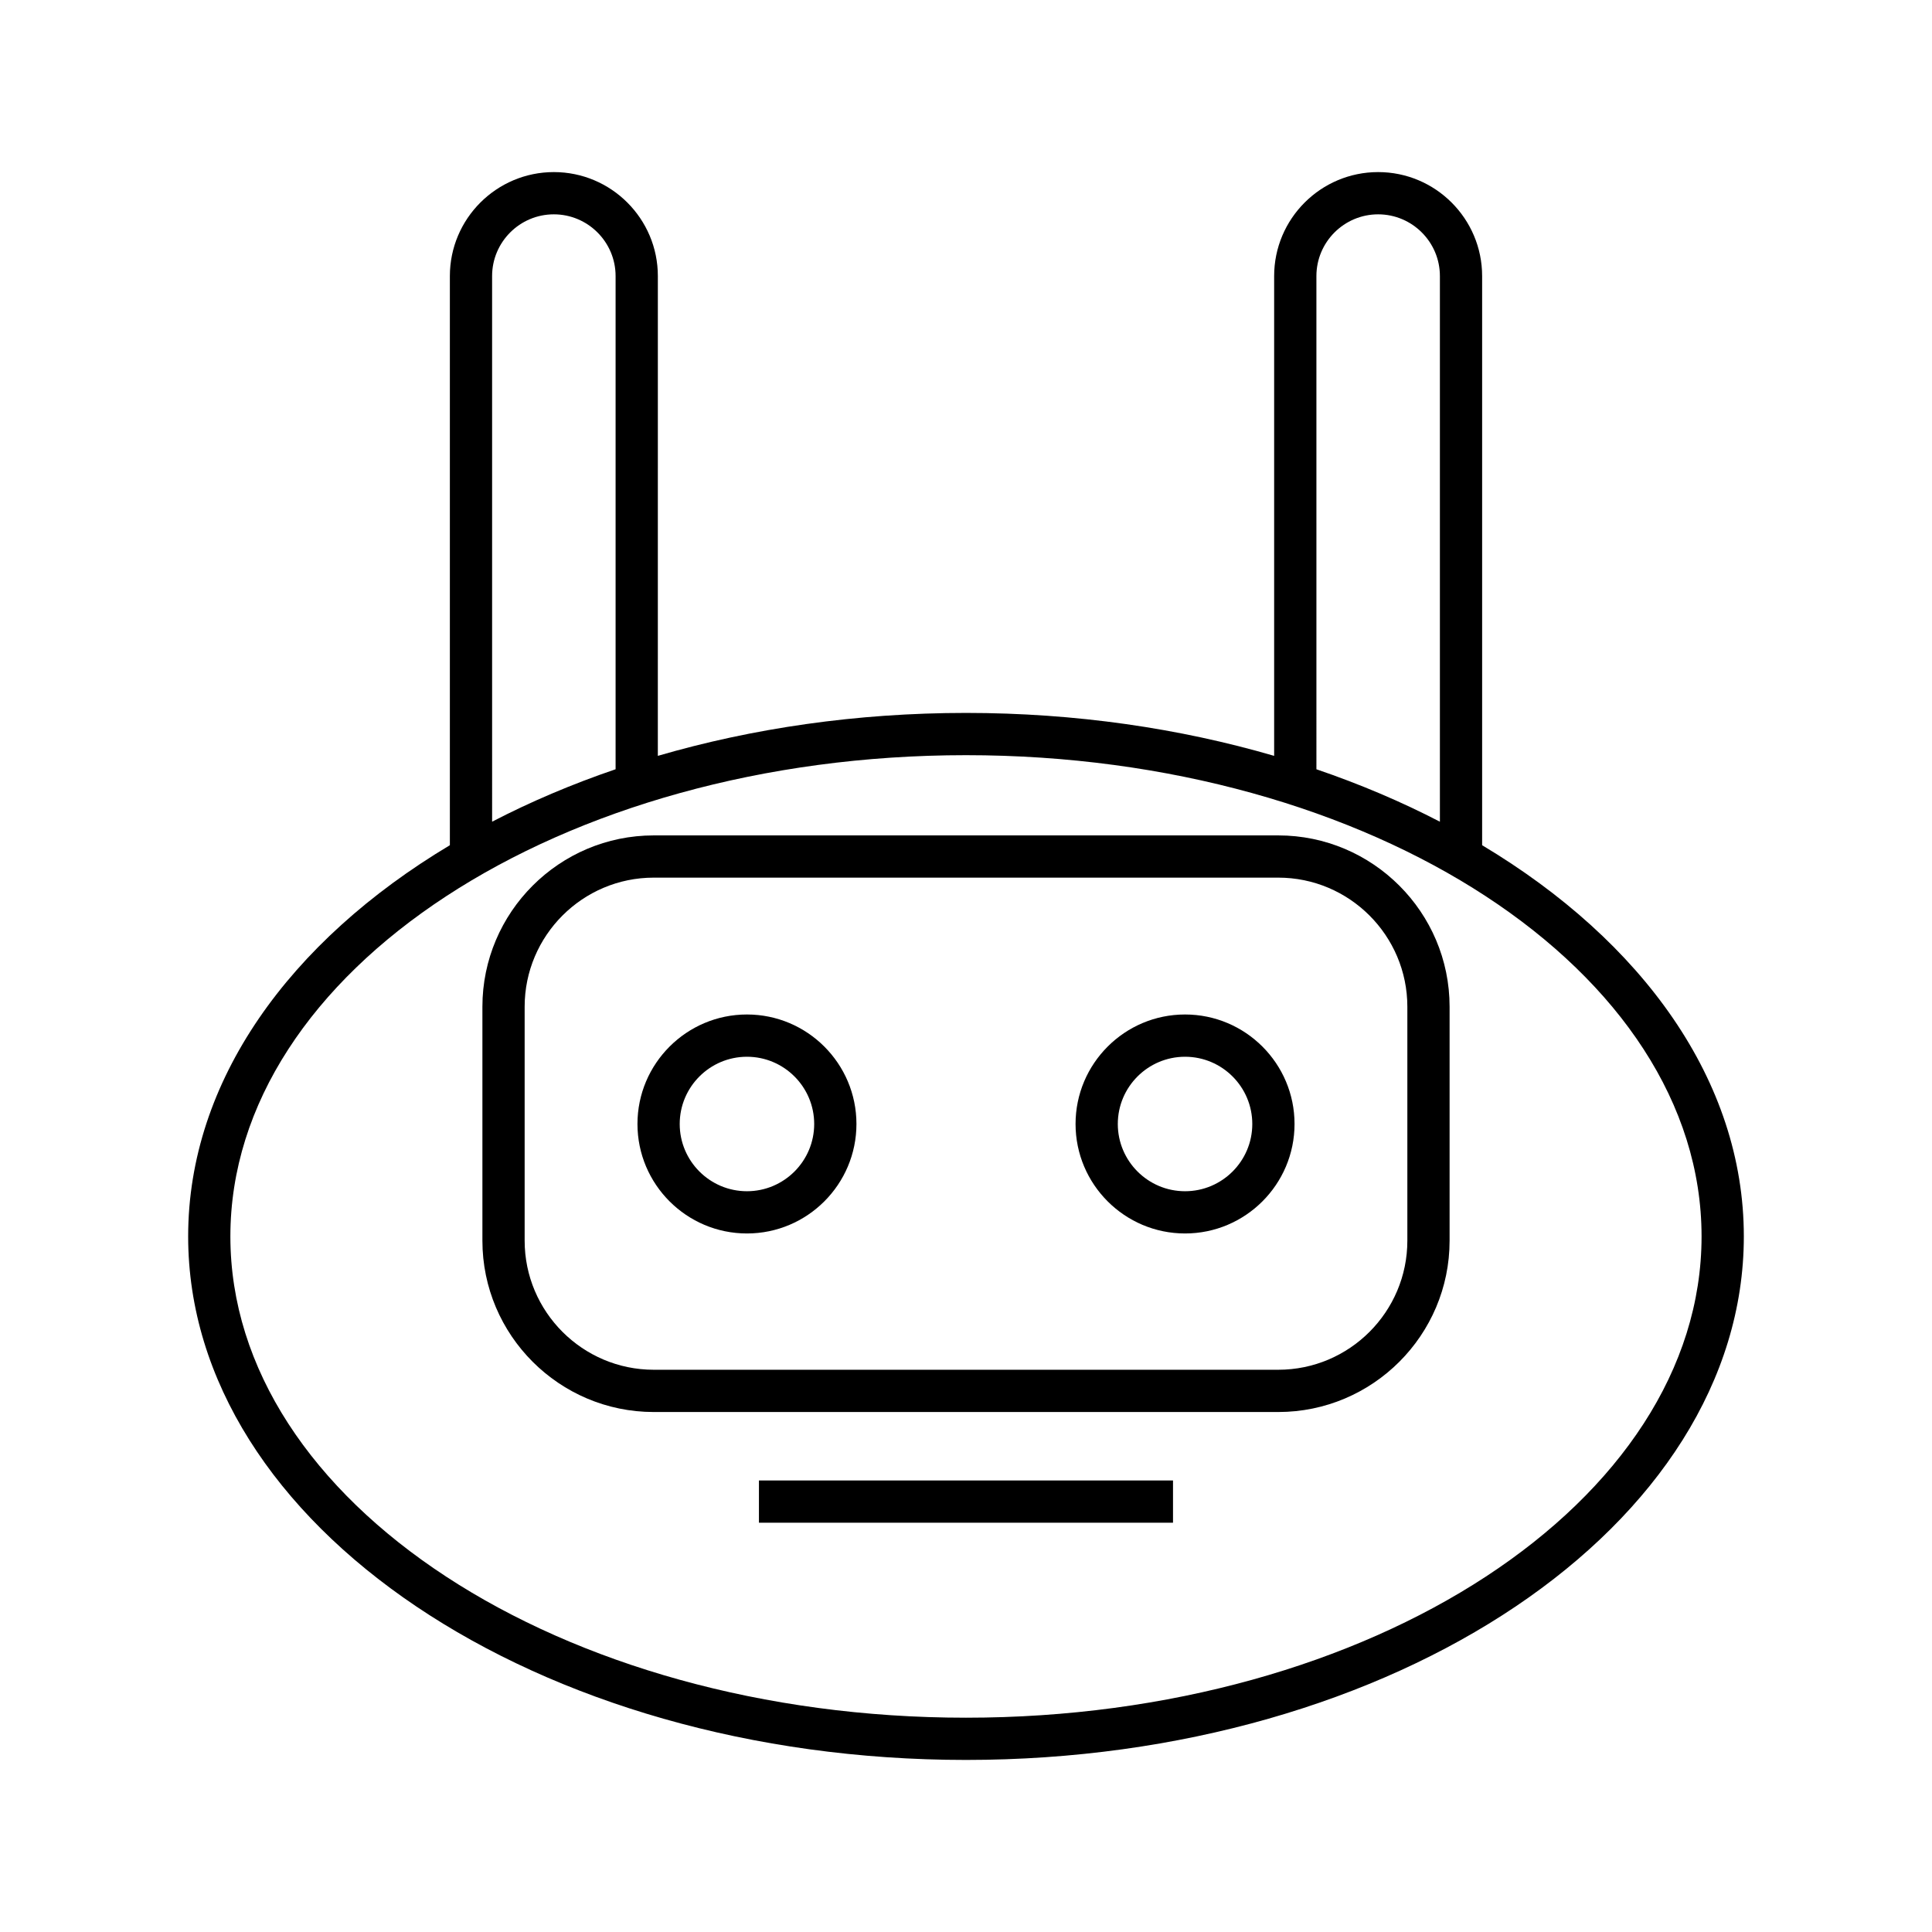
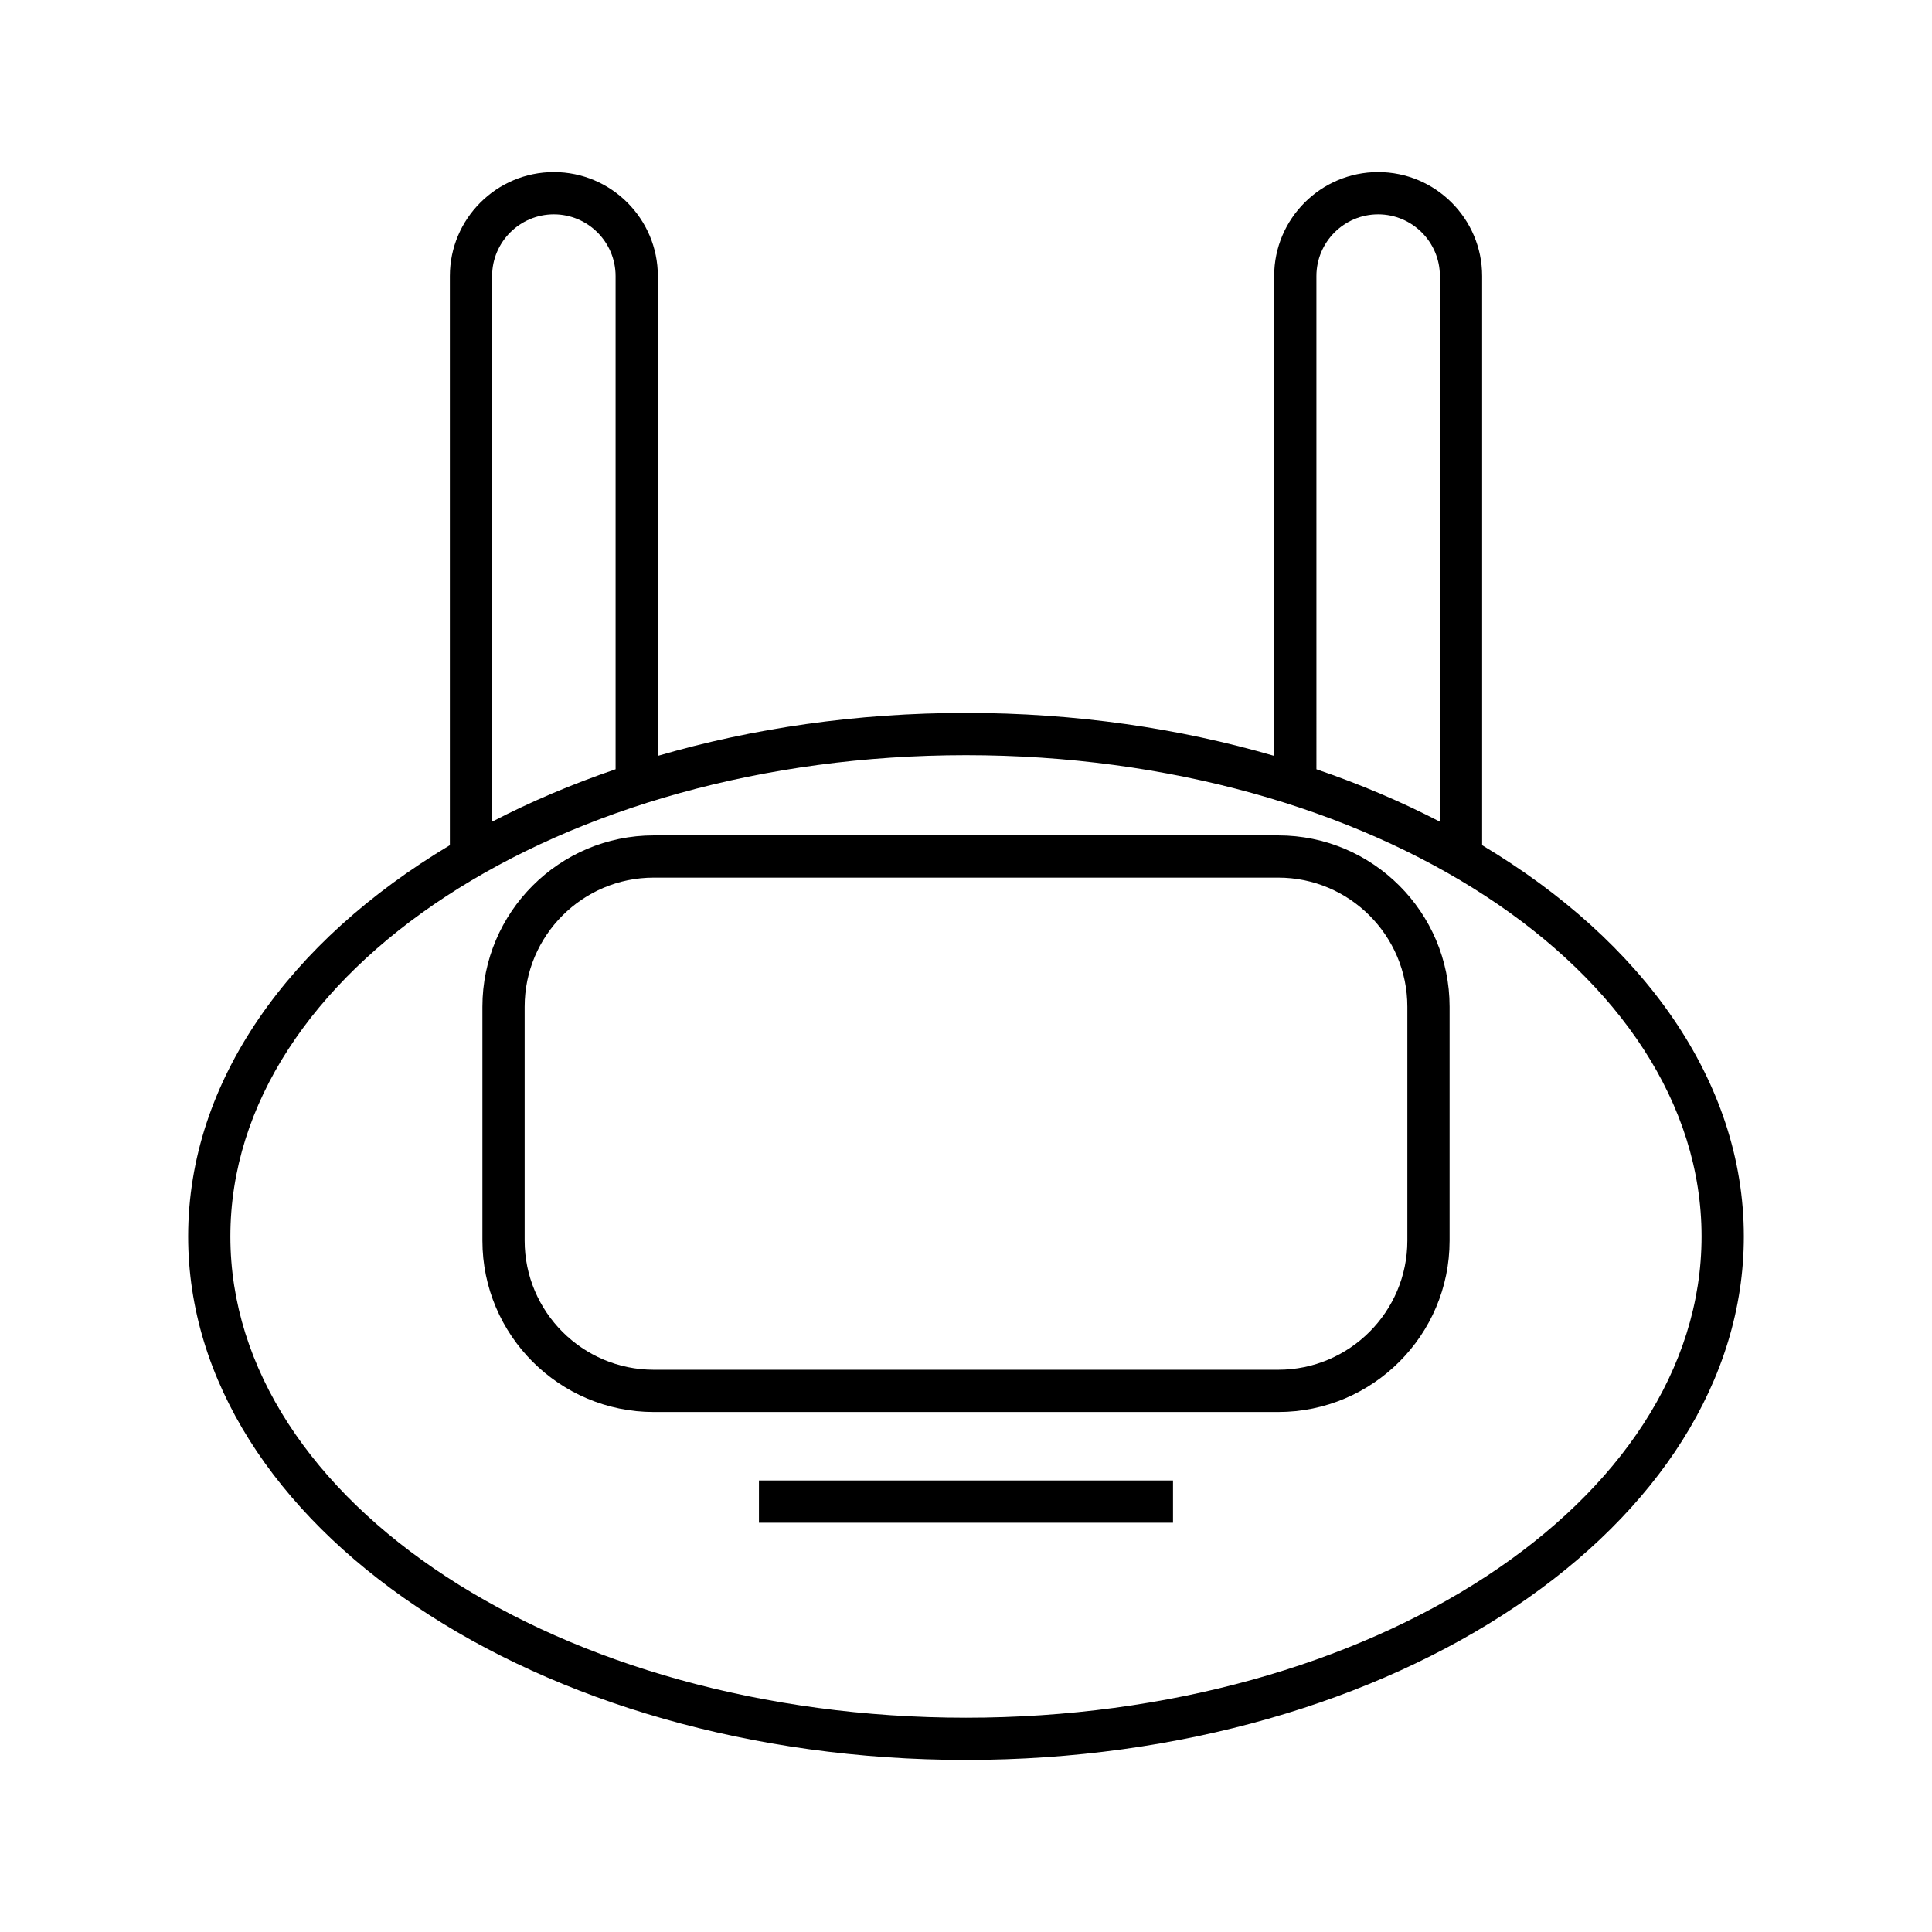
<svg xmlns="http://www.w3.org/2000/svg" fill="#000000" width="800px" height="800px" version="1.1" viewBox="144 144 512 512">
  <g>
    <path d="m536.78 367.99v-150.83c0-15.195-12.359-27.555-27.559-27.555s-27.559 12.359-27.559 27.555v127.15c-25.059-7.305-52.664-11.379-81.668-11.379-29 0-56.605 4.07-81.66 11.379l0.004-127.15c0-15.195-12.359-27.555-27.559-27.555-15.199 0-27.559 12.359-27.559 27.555v150.83c-42.508 25.43-69.355 62.469-69.355 103.67 0 76.5 92.469 138.74 206.13 138.74 113.66 0 206.14-62.238 206.14-138.74 0-41.199-26.848-78.242-69.355-103.67zm-43.918-150.83c0-9.02 7.34-16.359 16.363-16.359 9.02 0 16.363 7.34 16.363 16.359v144.6c-10.199-5.289-21.148-9.945-32.723-13.895zm-218.45 0c0-9.02 7.34-16.359 16.363-16.359 9.02 0 16.363 7.34 16.363 16.359v130.7c-11.574 3.949-22.527 8.605-32.723 13.895zm125.58 382.05c-107.48 0-194.94-57.215-194.94-127.54 0-70.324 87.449-127.54 194.94-127.54 107.49 0 194.94 57.215 194.94 127.54 0 70.328-87.449 127.54-194.94 127.54z" />
    <path d="m345.13 536.34h109.73v11.195h-109.73z" />
    <path d="m482.74 365.39h-165.48c-25.043 0-45.418 20.371-45.418 45.414v61.98c0 25.043 20.375 45.414 45.418 45.414h165.48c25.043 0 45.418-20.371 45.418-45.414v-61.98c0-25.043-20.375-45.414-45.418-45.414zm34.223 107.39c0 18.867-15.352 34.219-34.223 34.219h-165.48c-18.871 0-34.223-15.352-34.223-34.219v-61.98c0-18.867 15.352-34.219 34.223-34.219h165.48c18.871 0 34.223 15.352 34.223 34.219z" />
-     <path d="m341.95 412.85c-16 0-29.016 13.016-29.016 29.016s13.016 29.016 29.016 29.016 29.016-13.016 29.016-29.016-13.016-29.016-29.016-29.016zm0 46.84c-9.828 0-17.82-7.996-17.82-17.82 0-9.828 7.992-17.82 17.82-17.82 9.828 0 17.82 7.996 17.82 17.82 0 9.824-7.992 17.82-17.82 17.82z" />
-     <path d="m458.05 412.85c-16 0-29.016 13.016-29.016 29.016s13.016 29.016 29.016 29.016 29.016-13.016 29.016-29.016c0.004-16-13.012-29.016-29.016-29.016zm0 46.84c-9.828 0-17.82-7.996-17.82-17.82 0-9.828 7.992-17.82 17.82-17.82s17.82 7.996 17.82 17.82c0.004 9.824-7.988 17.82-17.82 17.82z" />
  </g>
</svg>